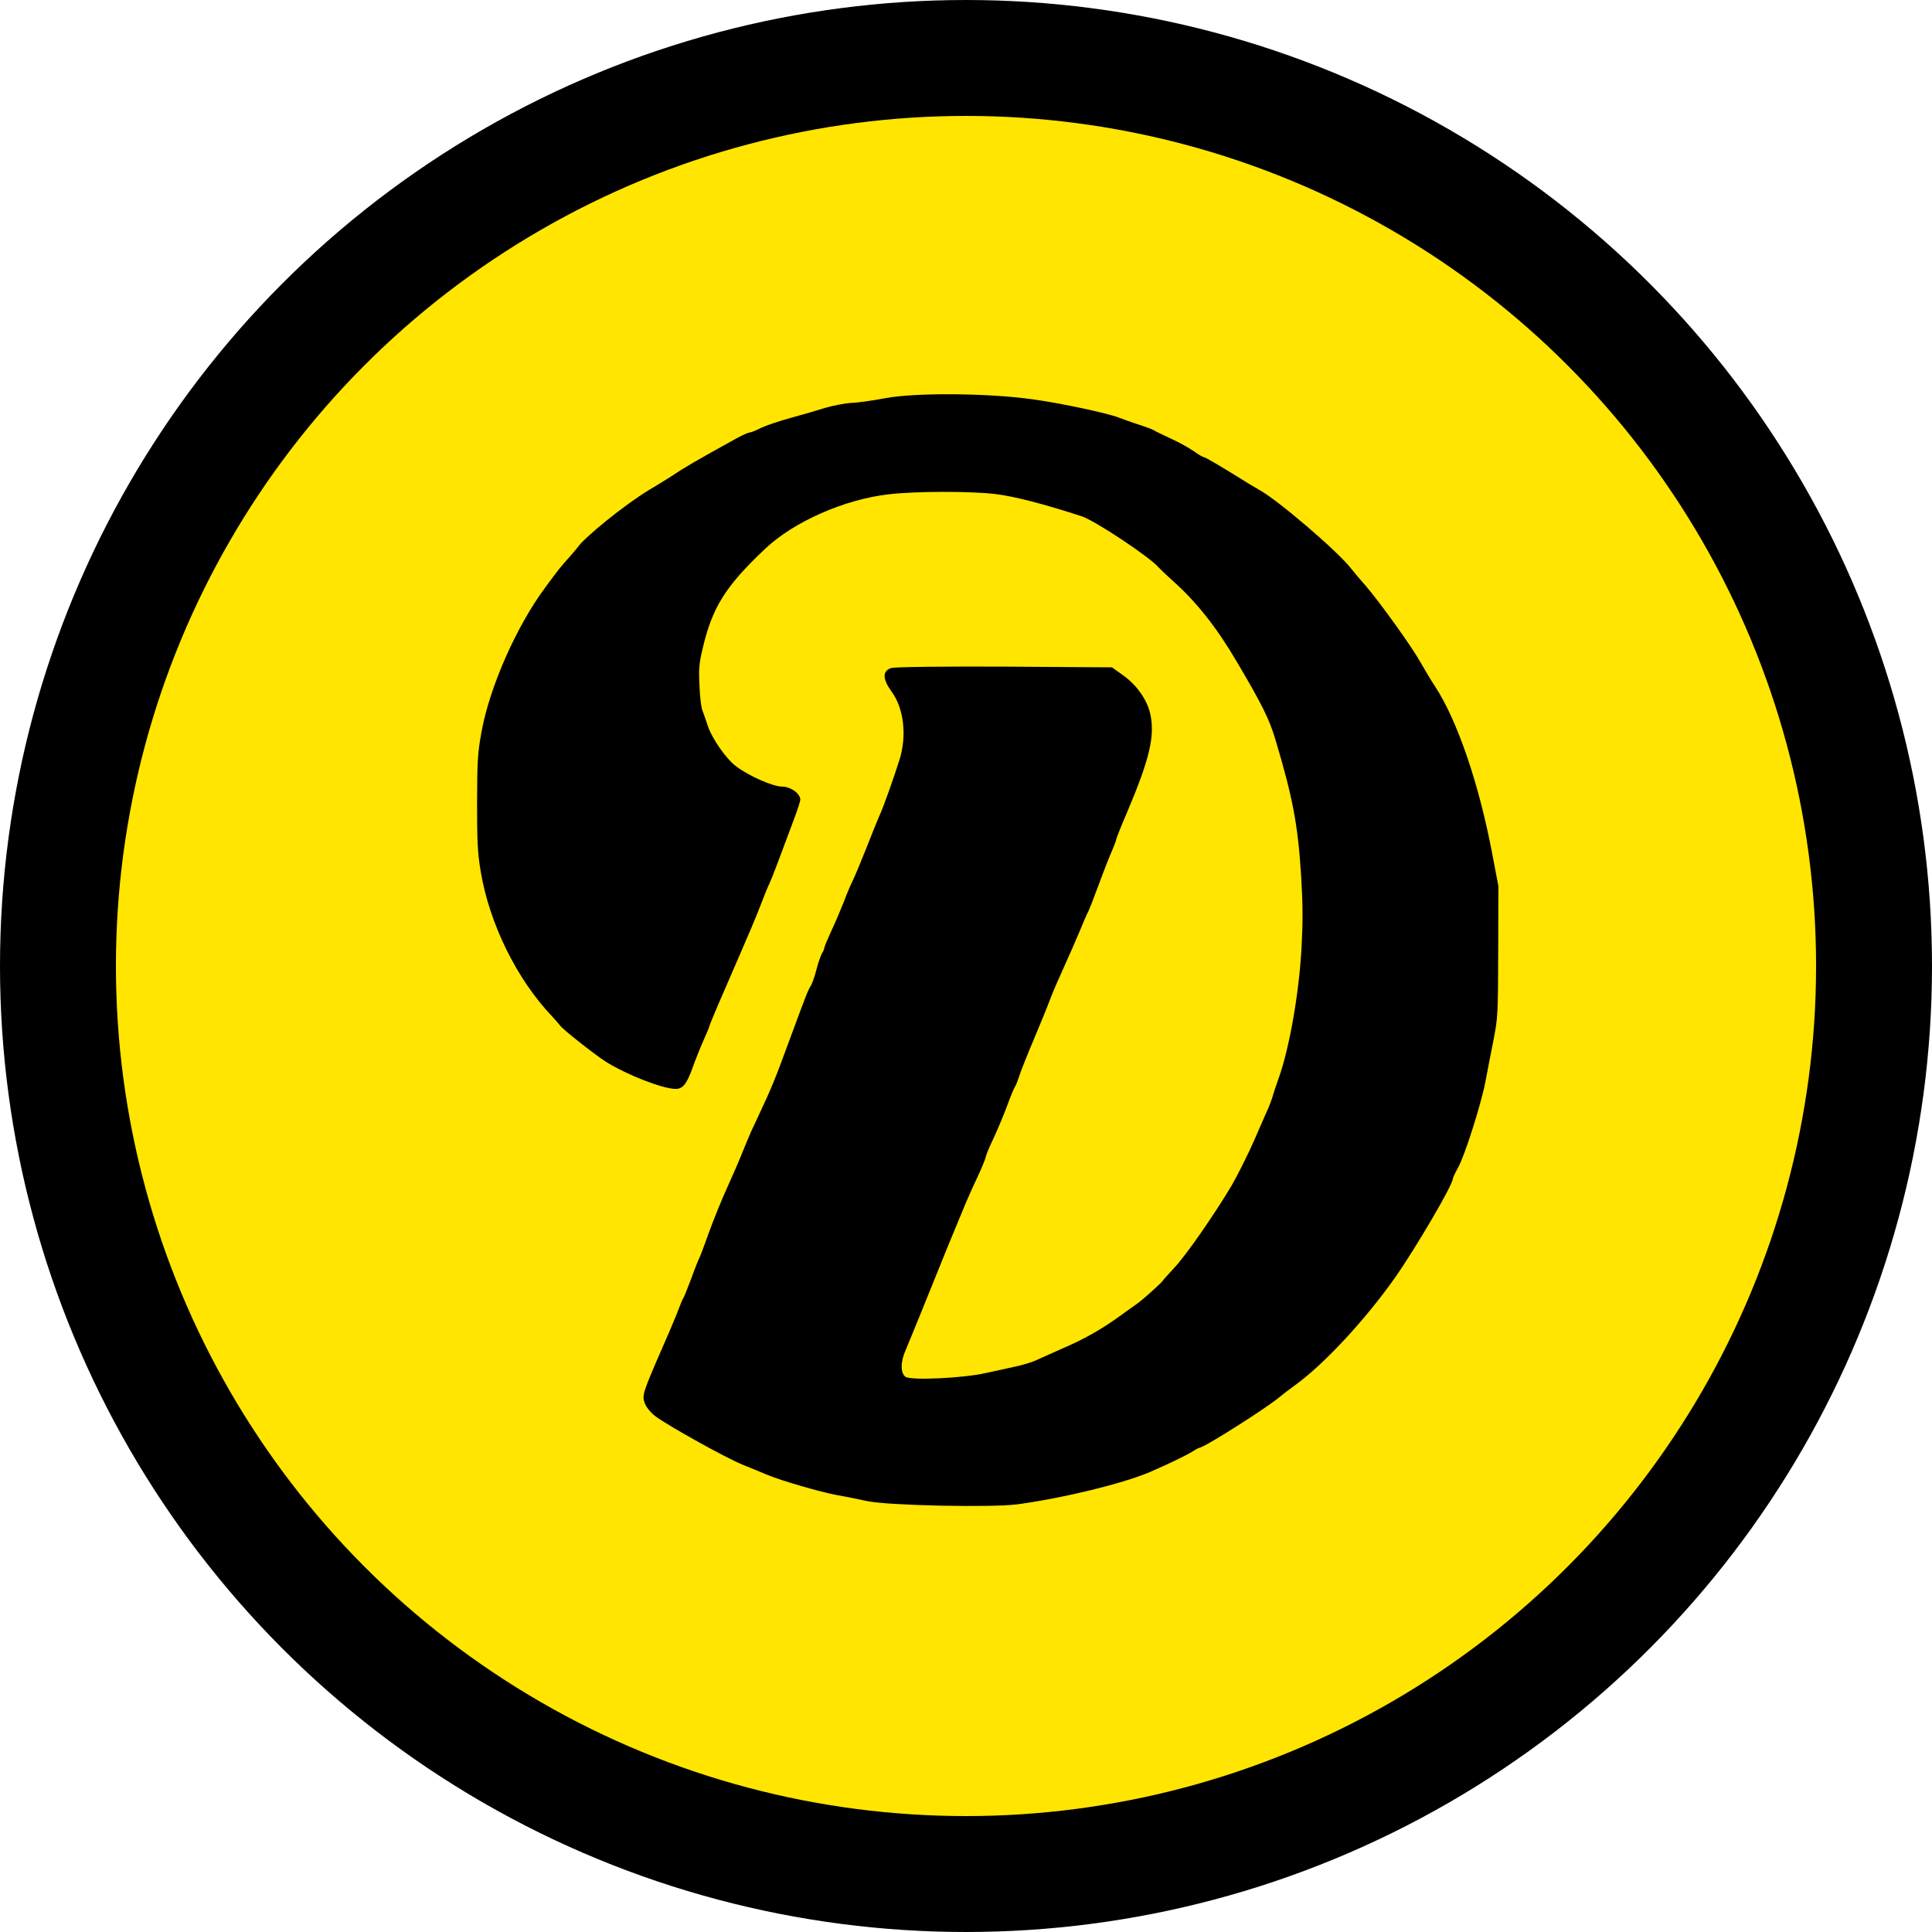
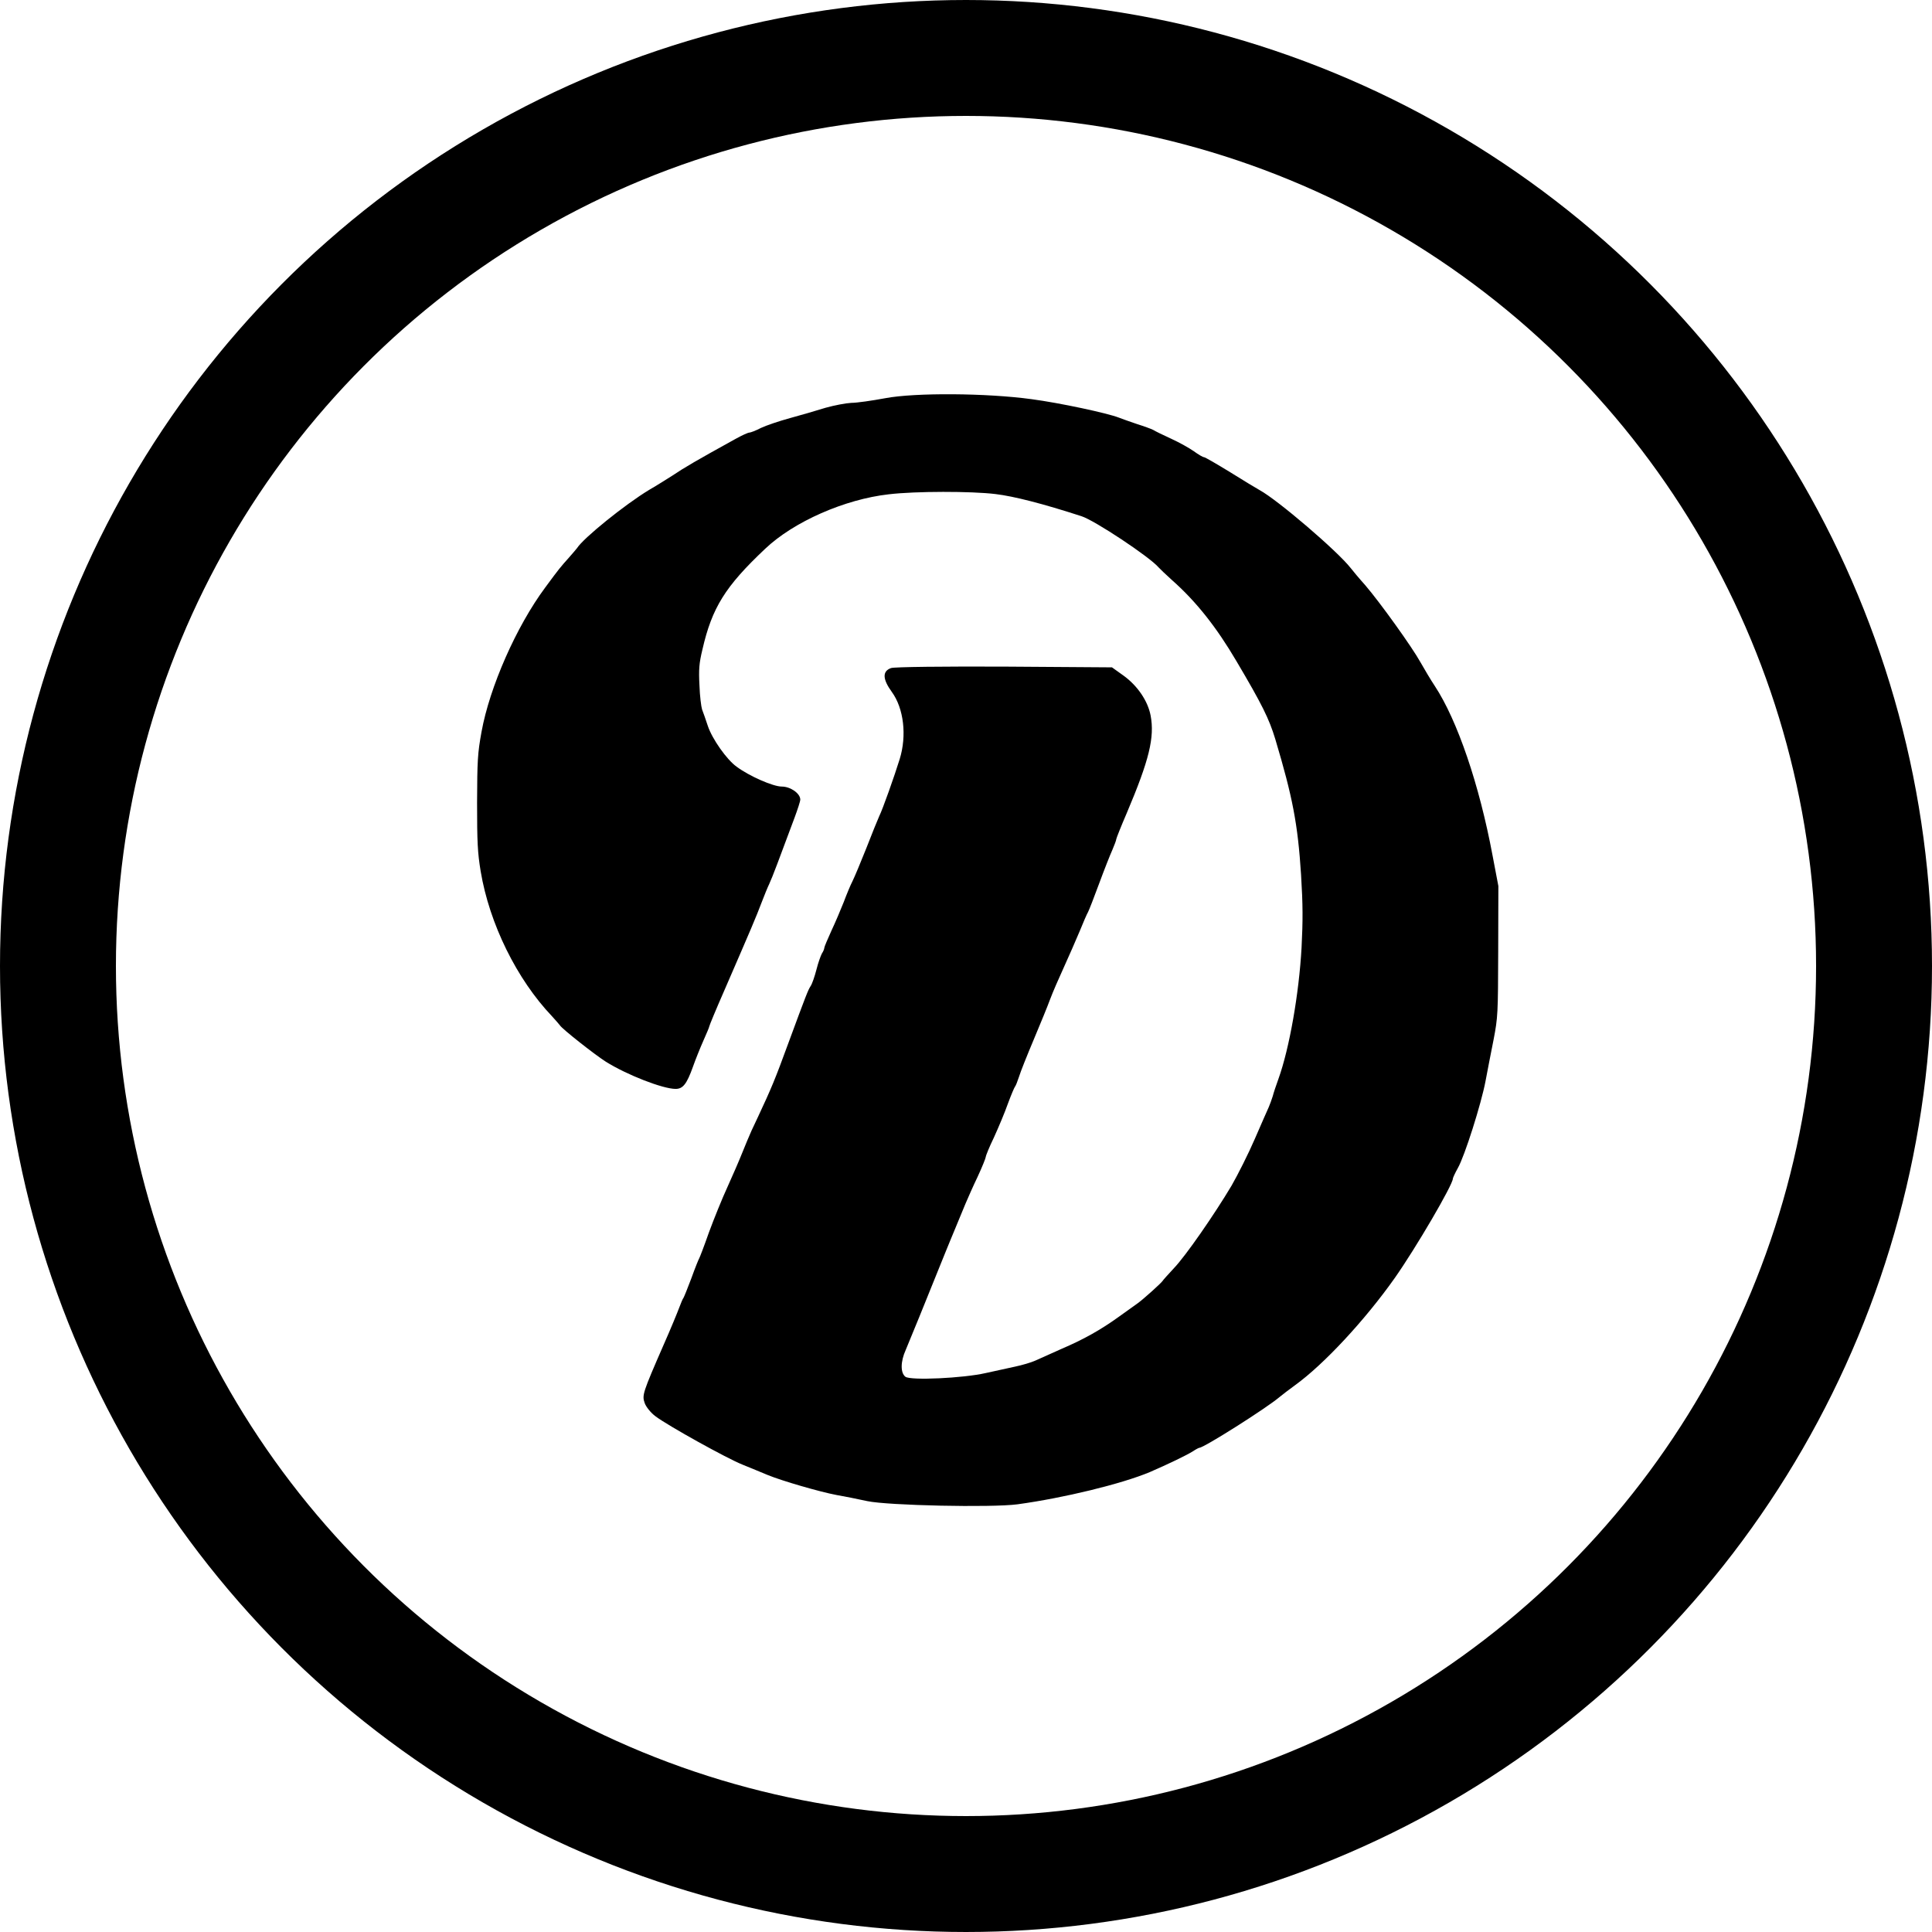
<svg xmlns="http://www.w3.org/2000/svg" width="500" height="500" viewBox="0 0 500 500" fill="none">
-   <circle cx="250" cy="250" r="225" fill="#FFE500" />
  <circle cx="250" cy="250" r="235" stroke="black" stroke-width="30" />
  <path d="M229.111 103.053C225.689 103.69 221.733 104.262 220.311 104.262C218.933 104.326 215.911 104.898 213.644 105.534C211.422 106.234 207.244 107.443 204.444 108.206C201.644 108.97 198.267 110.115 196.933 110.751C195.6 111.45 194.222 111.959 193.911 111.959C193.556 111.959 191.911 112.723 190.311 113.613C180.4 119.084 177.111 120.992 174 123.092C172.8 123.855 170.089 125.573 168 126.781C161.778 130.534 150.978 139.249 149.333 141.858C149.2 142.048 148.222 143.193 147.156 144.402C145.111 146.692 144.711 147.137 141.111 152.036C133.6 162.15 126.711 177.863 124.622 189.377C123.6 194.975 123.511 196.883 123.467 207.697C123.467 217.939 123.6 220.674 124.4 225.509C126.667 239.059 133.733 253.435 142.889 263.041C143.867 264.122 144.756 265.14 144.889 265.331C145.378 266.221 153.867 272.901 156.756 274.746C162.222 278.181 171.556 281.807 174.844 281.807C176.756 281.807 177.733 280.534 179.333 276.081C179.956 274.3 181.156 271.31 182 269.402C182.844 267.494 183.556 265.84 183.556 265.649C183.556 265.458 185.289 261.26 187.467 256.298C194.667 239.695 195.467 237.85 197.244 233.206C197.778 231.807 198.622 229.707 199.111 228.69C199.911 226.972 201.6 222.456 205.644 211.578C206.444 209.415 207.111 207.379 207.111 206.934C207.111 205.344 204.578 203.562 202.311 203.562C200.089 203.562 193.956 200.891 190.622 198.41C188.044 196.565 184.311 191.221 183.2 187.914C182.622 186.196 181.956 184.224 181.689 183.588C181.467 182.888 181.111 180.153 181.022 177.417C180.8 173.283 180.933 171.629 181.778 168.13C184.267 157.252 187.689 151.781 198 142.048C205.422 134.987 218.667 129.199 230 127.926C236.933 127.099 251.378 127.099 257.644 127.863C262.4 128.435 269.867 130.344 279.867 133.588C283.289 134.669 297.556 144.148 299.822 146.819C300.089 147.137 301.689 148.664 303.378 150.191C309.556 155.662 314.8 162.277 320 171.12C326.622 182.316 328.444 186.005 330.044 191.285C334.533 206.298 335.867 213.232 336.711 226.336C337.2 234.288 337.2 238.168 336.844 245.229C336.178 257.188 333.689 271.374 330.844 279.262C330.267 280.852 329.6 282.824 329.378 283.715C329.111 284.606 328.622 285.878 328.356 286.514C328.044 287.214 326.4 290.903 324.756 294.72C323.111 298.537 320.356 304.008 318.711 306.87C314.311 314.249 306.889 325 303.778 328.244C302.311 329.835 301.022 331.234 300.889 331.489C300.533 332.061 295.867 336.26 294.444 337.277C293.733 337.786 291.511 339.377 289.556 340.776C284.978 344.084 280.489 346.629 274.667 349.109C272.089 350.255 269.111 351.59 268 352.099C266.889 352.608 264.489 353.308 262.667 353.69C260.844 354.071 257.422 354.835 255.111 355.344C249.289 356.679 235.6 357.316 234.311 356.298C233.022 355.28 233.022 352.417 234.4 349.364C235.244 347.392 239.556 336.832 244.667 324.109C245.244 322.71 246.4 319.847 247.289 317.748C248.178 315.649 249.333 312.85 249.867 311.514C250.444 310.178 251.822 306.998 253.022 304.517C254.178 302.036 255.111 299.682 255.111 299.428C255.111 299.109 256.044 296.819 257.244 294.338C258.4 291.794 260.044 287.914 260.844 285.623C261.689 283.333 262.533 281.361 262.711 281.171C262.889 280.98 263.333 279.835 263.733 278.626C264.089 277.417 265.822 273.092 267.511 269.084C269.2 265.076 271.156 260.305 271.778 258.588C272.444 256.807 274.044 253.117 275.333 250.318C276.622 247.519 278.4 243.384 279.378 241.094C280.311 238.804 281.289 236.514 281.6 236.005C281.867 235.496 283.156 232.188 284.444 228.69C285.733 225.191 287.289 221.247 287.867 219.975C288.444 218.639 288.889 217.43 288.889 217.176C288.889 216.985 290.089 213.931 291.6 210.433C297.422 196.692 298.844 190.84 297.778 185.178C297.067 181.425 294.4 177.481 290.8 174.873L287.778 172.71L259.911 172.519C244.578 172.456 231.378 172.583 230.578 172.901C228.311 173.728 228.4 175.763 230.8 179.071C233.911 183.333 234.711 190.394 232.844 196.438C231.467 200.891 228.444 209.415 227.556 211.196C227.156 212.087 225.644 215.776 224.222 219.466C222.756 223.155 221.156 226.972 220.622 228.053C220.089 229.071 219.067 231.552 218.356 233.461C217.6 235.369 216.178 238.741 215.156 240.903C214.178 243.066 213.333 245.038 213.333 245.293C213.333 245.547 213.067 246.247 212.711 246.756C212.4 247.328 211.733 249.173 211.289 250.954C210.844 252.672 210.178 254.644 209.778 255.216C209.111 256.234 208.622 257.506 204.044 269.911C200.578 279.389 199.644 281.616 196.133 289.122C195.822 289.822 195.067 291.412 194.489 292.621C193.956 293.83 192.844 296.438 192.089 298.346C191.333 300.255 189.6 304.262 188.267 307.188C186.889 310.178 184.756 315.458 183.467 318.957C182.222 322.519 181.067 325.509 180.933 325.7C180.8 325.891 179.867 328.181 178.933 330.789C177.956 333.397 177.022 335.687 176.889 335.878C176.711 336.069 176.222 337.214 175.778 338.422C175.333 339.631 173.556 343.957 171.778 347.964C166.311 360.496 166.133 361.069 166.844 363.104C167.2 364.122 168.444 365.649 169.644 366.539C172.844 368.957 188.178 377.481 192.222 379.071C194.178 379.898 197.111 381.043 198.711 381.743C202.444 383.27 212.089 386.069 216.444 386.896C218.267 387.214 221.867 387.914 224.444 388.486C229.822 389.631 256.622 390.204 263.333 389.313C275.378 387.659 290.267 384.033 297.556 380.98C302.267 378.944 307.156 376.59 308.756 375.573C309.511 375.064 310.267 374.682 310.4 374.682C311.556 374.682 327.733 364.44 331.111 361.578C331.733 361.069 333.511 359.669 335.111 358.524C342.622 353.117 353.289 341.603 360.933 330.789C366.4 323.028 376 306.616 376 305.025C376 304.835 376.578 303.562 377.289 302.29C379.067 299.173 383.333 285.687 384.444 279.835C384.933 277.227 385.867 272.392 386.533 269.084C387.644 263.295 387.689 262.405 387.733 246.183L387.778 229.326L386.267 221.374C382.844 203.054 377.156 186.387 371.333 177.545C370.267 175.954 368.622 173.155 367.644 171.438C365.467 167.494 357.2 155.98 353.333 151.463C351.733 149.682 350.044 147.646 349.556 147.01C346.133 142.621 330.667 129.389 326 126.845C325.289 126.463 321.822 124.364 318.356 122.201C314.933 120.102 311.867 118.321 311.6 118.321C311.289 118.321 310.133 117.621 308.978 116.794C307.822 115.967 305.2 114.504 303.111 113.55C301.022 112.595 298.933 111.578 298.444 111.26C297.956 111.005 296.044 110.305 294.222 109.733C292.4 109.097 290.311 108.397 289.556 108.079C286.667 106.934 274.222 104.262 266.978 103.308C255.378 101.718 236.844 101.59 229.111 103.053Z" fill="black" />
</svg>